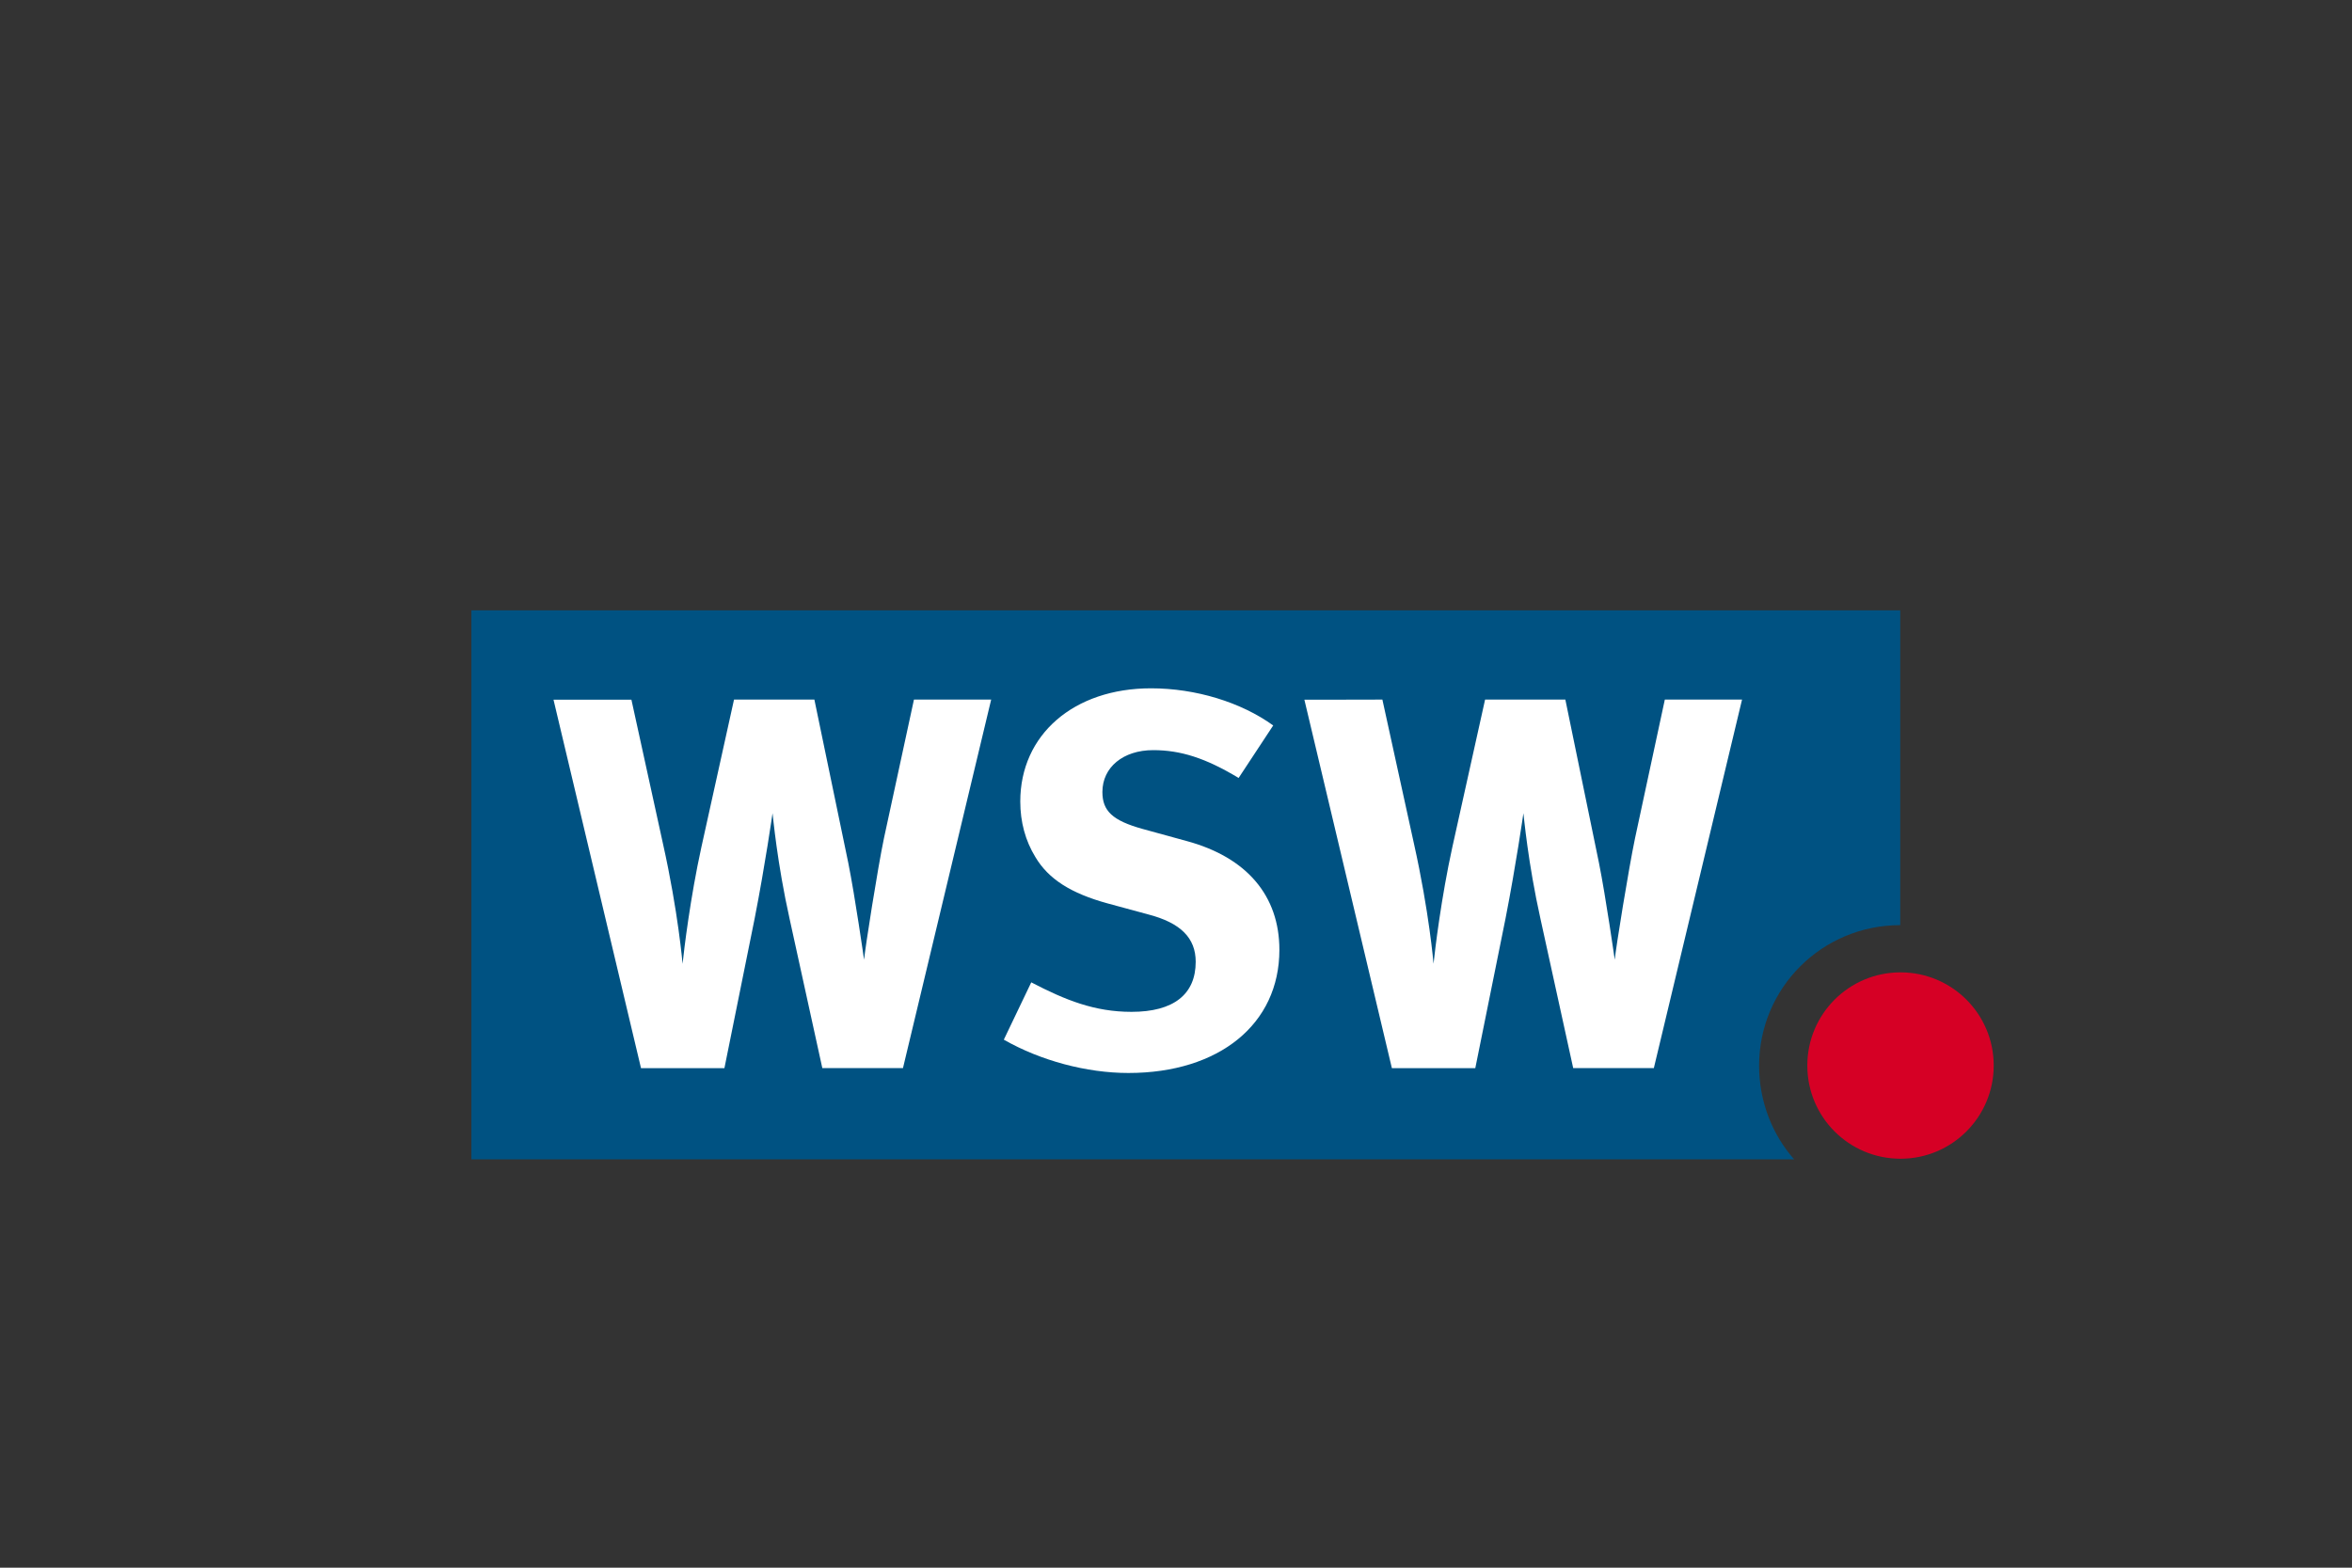
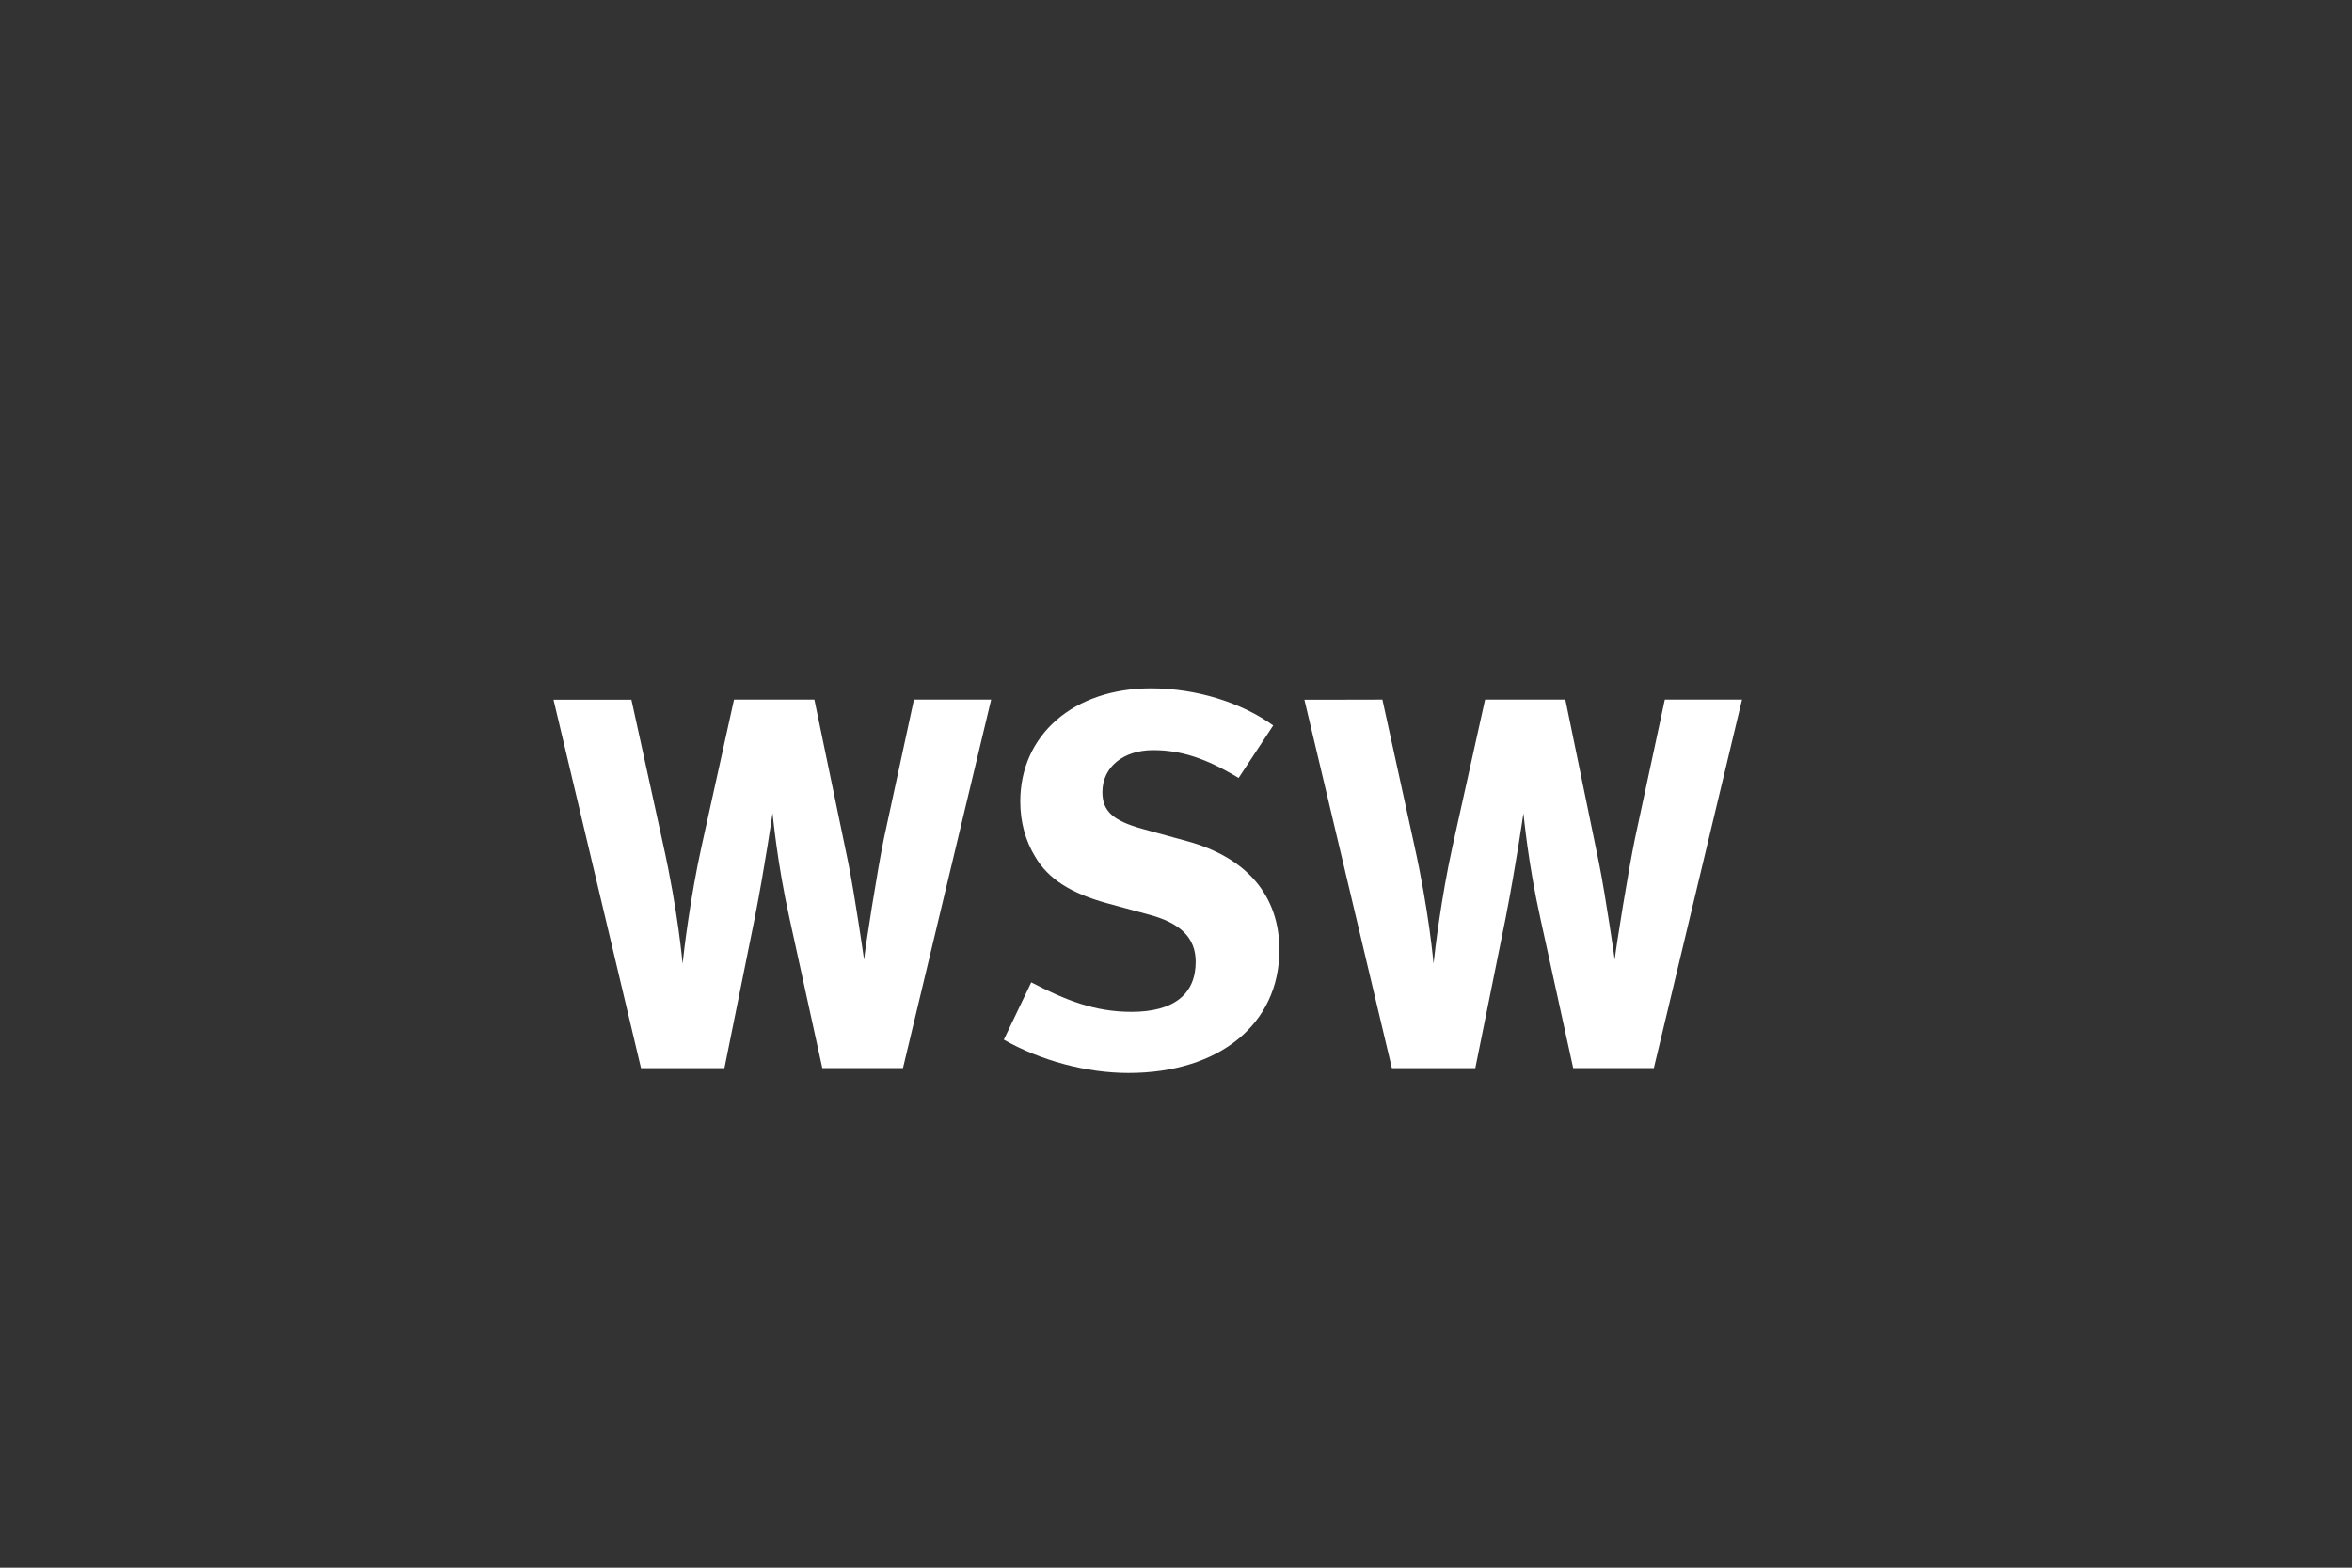
<svg xmlns="http://www.w3.org/2000/svg" version="1.1" id="Ebene_1" x="0px" y="0px" width="240px" height="160px" viewBox="0 0 240 160" xml:space="preserve">
  <rect x="0" y="0" width="240" height="160" fill="#333333" stroke="none" />
  <g id="layer1">
-     <path id="path2420" fill="#D60025" d="M184.42,108.75c0-5.25,4.25-9.51,9.51-9.51c5.25,0,9.51,4.25,9.51,9.51   c0,5.25-4.25,9.51-9.51,9.51S184.42,114.01,184.42,108.75z" />
-     <path id="path2422" fill-rule="evenodd" clip-rule="evenodd" fill="#005282" d="M179.32,118.32H48.1V62.29H193.9v32.13   c-7.96,0-14.4,6.39-14.4,14.35c0,3.63,1.34,7.02,3.57,9.55L179.32,118.32z" />
    <path id="path2424" fill-rule="evenodd" clip-rule="evenodd" fill="#FFFFFF" d="M117.45,70.25c-7.89,0-13.34,4.74-13.34,11.55   c0,2.09,0.52,4.01,1.54,5.67c1.34,2.26,3.65,3.71,7.36,4.73l4.13,1.12c3.33,0.86,4.87,2.41,4.87,4.84c0,3.33-2.26,5.11-6.55,5.11   c-3.76,0-6.73-1.19-10.23-3.01l-2.8,5.85c3.76,2.15,8.47,3.4,12.71,3.4c9.28,0,15.41-5,15.41-12.57c0-5.52-3.33-9.44-9.45-11.1   l-4.48-1.23c-3.11-0.86-4.13-1.85-4.13-3.78c0-2.52,2.12-4.27,5.18-4.27c2.79,0,5.34,0.8,8.72,2.84l3.53-5.36   C126.64,71.67,122.01,70.25,117.45,70.25z M56.48,71.41l8.93,37.61h8.51l3.09-15.3C78.08,88.25,78.83,83,78.83,83   c0.05,0.32,0.46,5.03,1.75,10.82l3.33,15.19h8.23l9-37.61h-7.88L90.2,85.55c-0.65,3.11-1.92,11.21-2.03,12.4   c0,0-0.91-6.39-1.61-9.88L83.1,71.4H74.9l-3.33,15.06c-1.13,5.15-1.77,10.46-1.92,11.91c0,0-0.44-5.28-2-12.26l-3.22-14.7   C64.44,71.41,56.48,71.41,56.48,71.41z M133.1,71.41l8.93,37.61h8.51l3.09-15.3c1.07-5.47,1.82-10.72,1.82-10.72   c0.05,0.32,0.46,5.03,1.75,10.82l3.33,15.19h8.23l9-37.61h-7.88l-3.04,14.15c-0.65,3.11-1.96,11.21-2.07,12.4   c0,0-0.91-6.39-1.61-9.88l-3.43-16.67h-8.19l-3.34,15.05c-1.13,5.15-1.77,10.46-1.92,11.91c0,0-0.44-5.28-2-12.26l-3.22-14.7   C141.05,71.41,133.1,71.41,133.1,71.41z" />
  </g>
</svg>